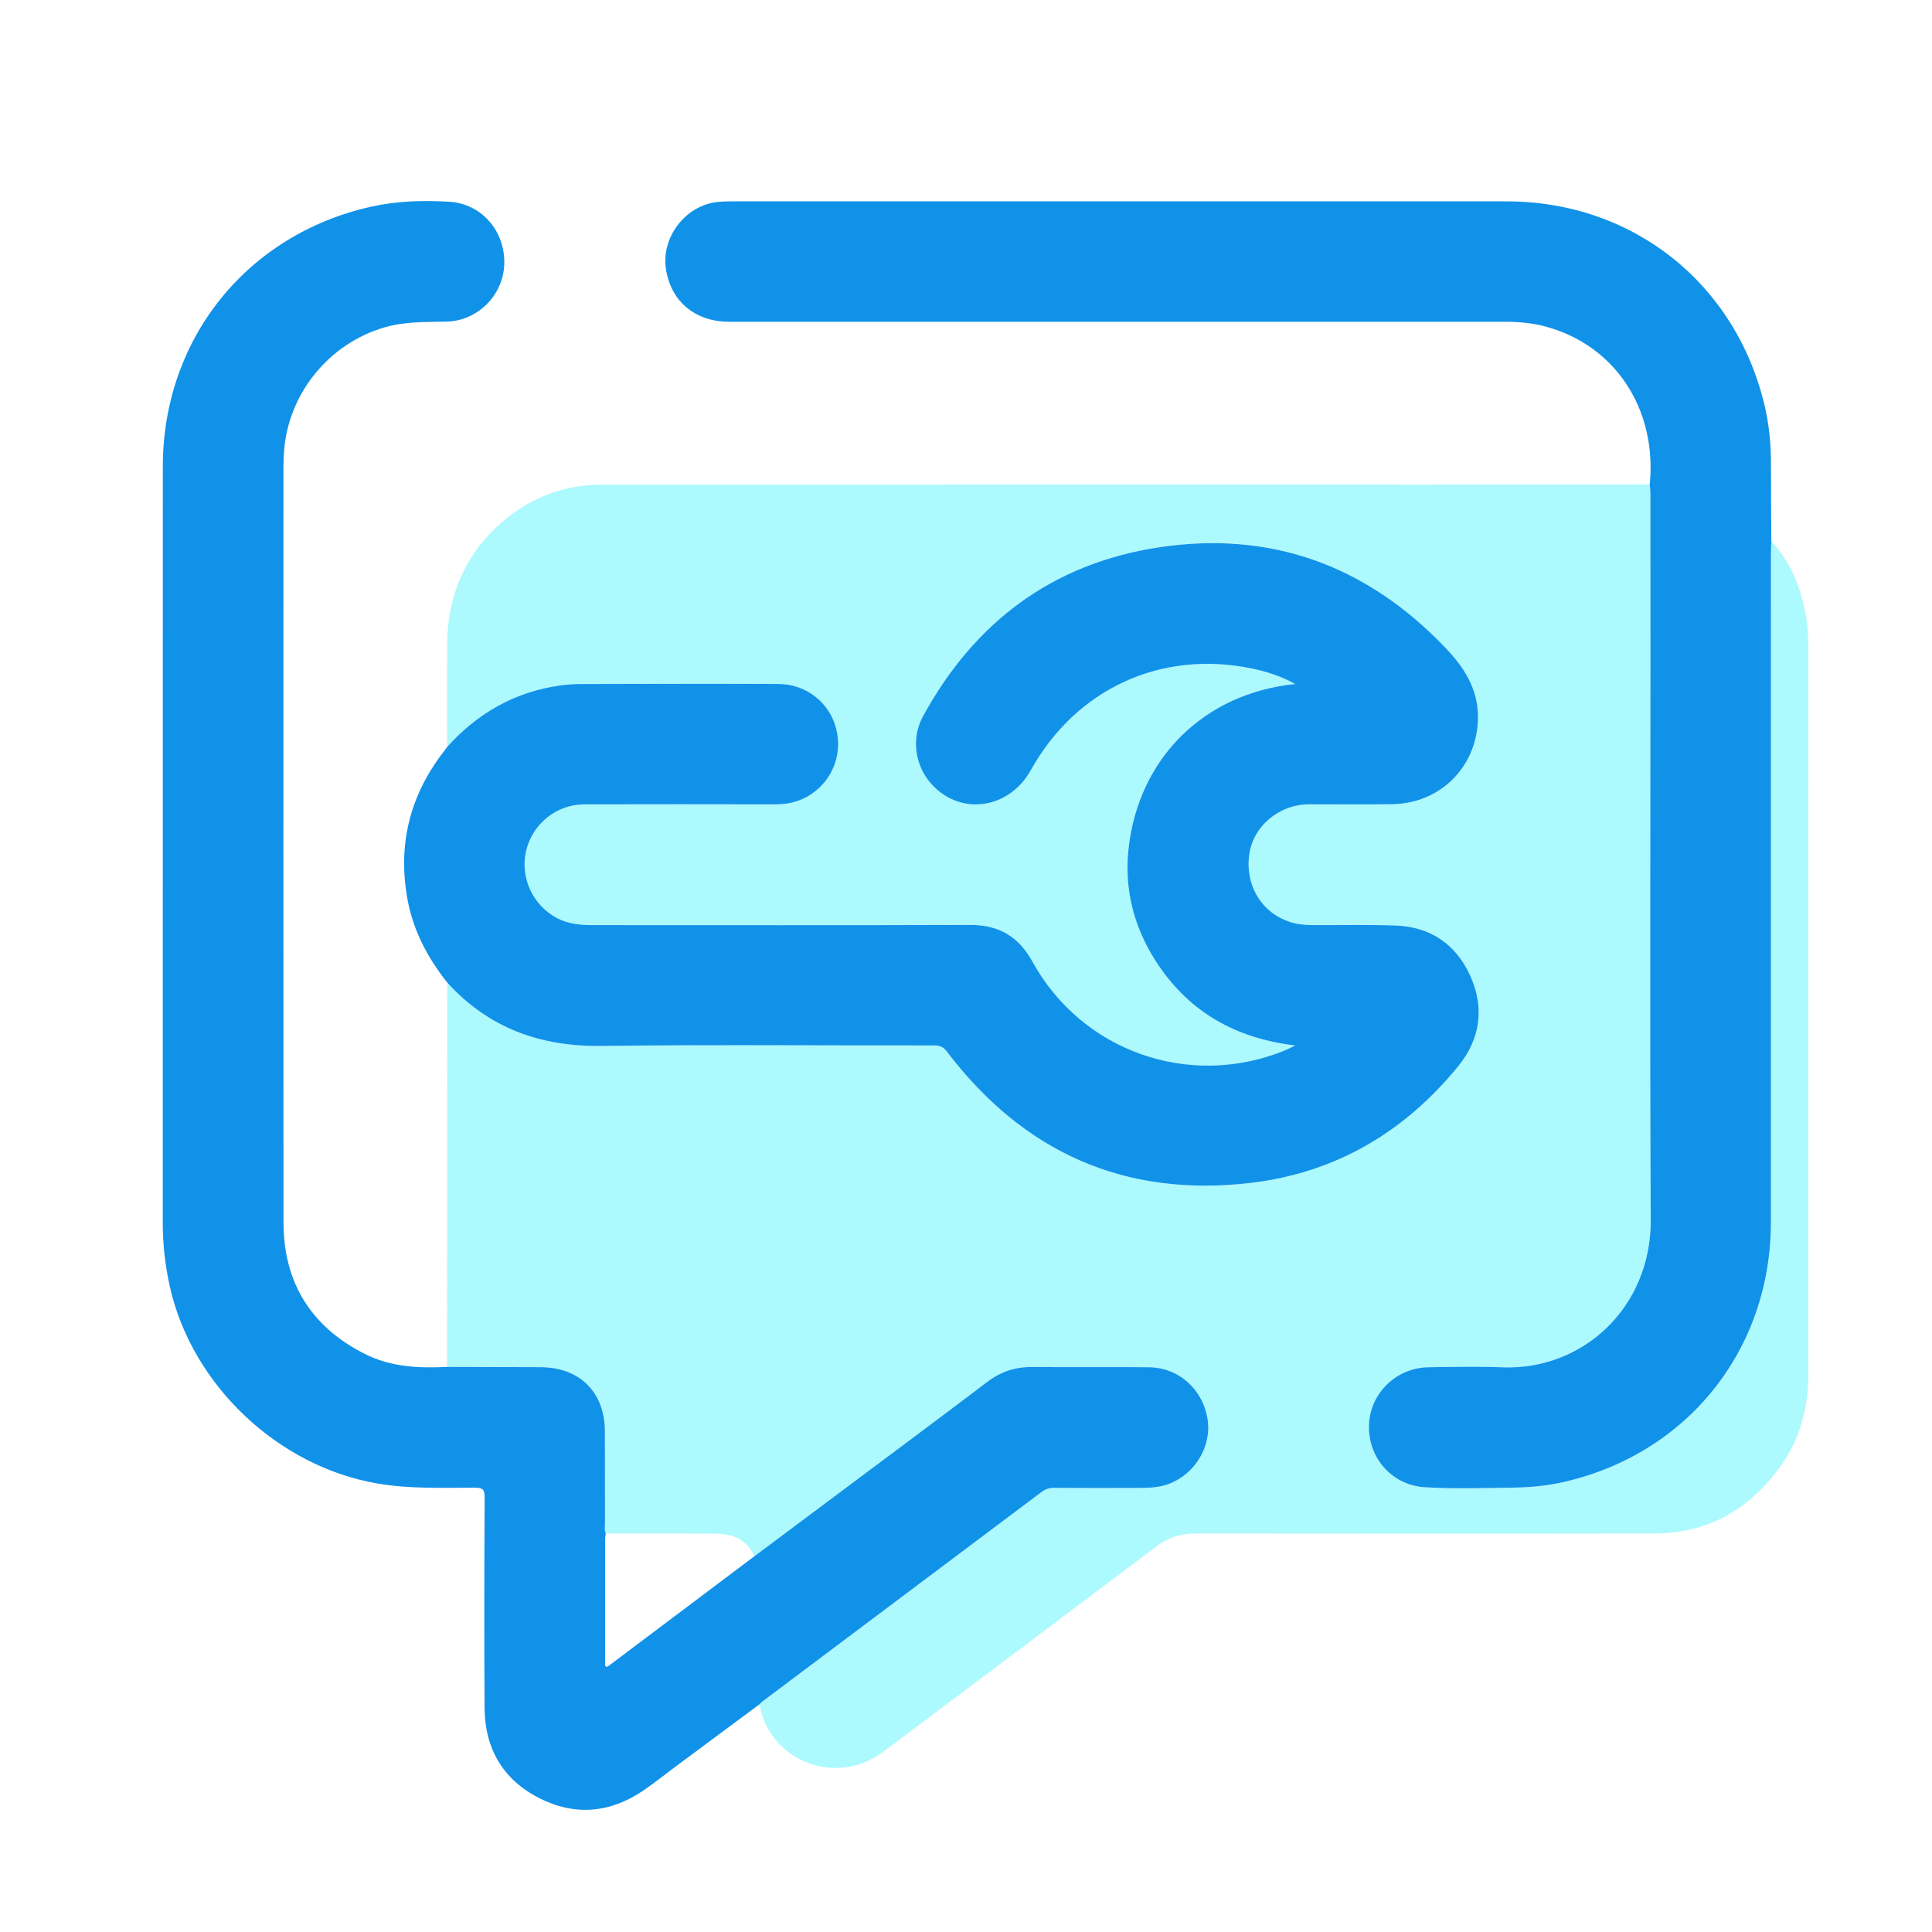
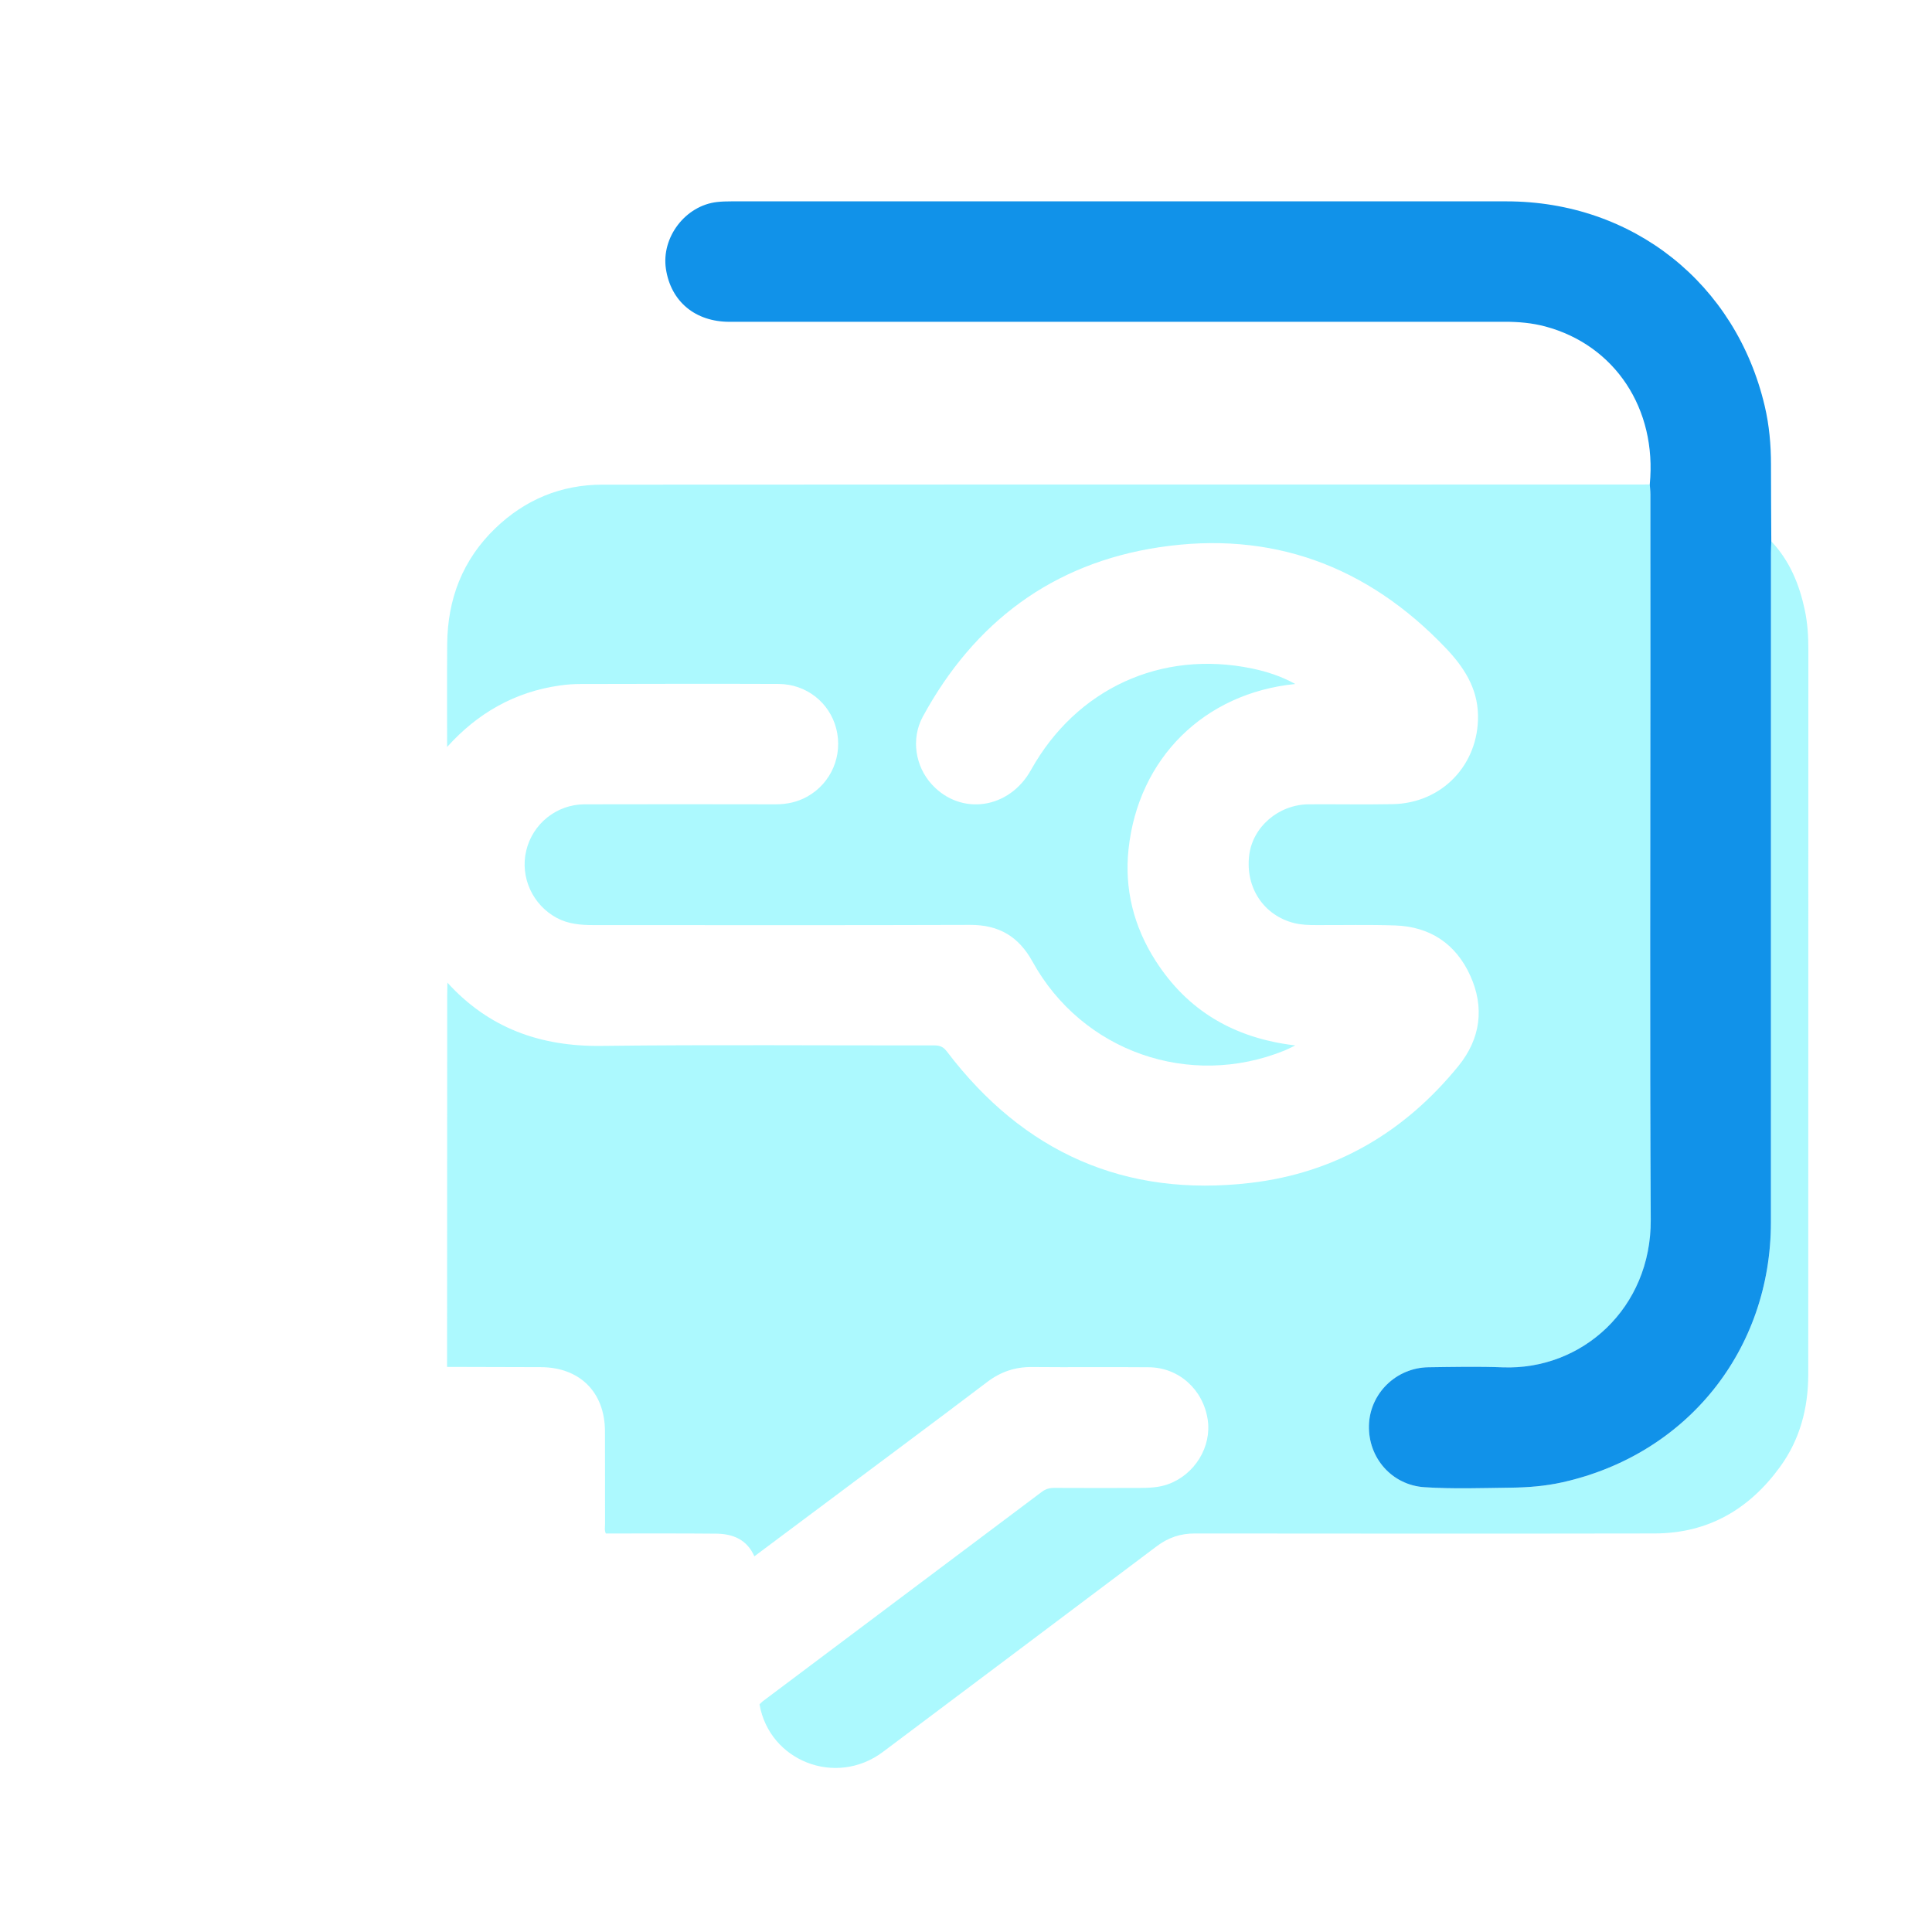
<svg xmlns="http://www.w3.org/2000/svg" id="Livello_1" viewBox="0 0 1080 1080">
  <defs>
    <style>
      .cls-1 {
        fill: #20effc;
        opacity: .37;
      }

      .cls-2 {
        fill: #1192e9;
      }
    </style>
  </defs>
  <path class="cls-1" d="M249.94,417.55c0-19.13-.1-38.27.04-57.4.19-25.23,8.57-47.2,26.92-64.86,16.66-16.03,36.78-24.35,59.85-24.37,153.24-.13,306.47-.07,459.71-.07,41.93,0,83.86-.02,125.78-.03.13,1.81.36,3.62.36,5.43.02,31.3.02,62.6.02,93.9,0,103.88-.39,207.77.17,311.65.27,49.56-38.46,84.25-82.75,82.55-13.8-.53-27.63-.21-41.45-.04-18.15.23-32.84,14.67-33.33,32.48-.5,18.18,12.85,33.39,30.99,34.58,16.11,1.05,32.28.46,48.42.26,9.66-.12,19.27-.89,28.73-3,69.71-15.55,116.55-73.97,116.57-145.45.03-124.69,0-249.39.02-374.08,0-2.16.12-4.32.19-6.48,10.27,10.85,15.68,24.1,18.72,38.44,1.51,7.15,1.98,14.44,1.98,21.77-.03,135.15,0,270.3-.06,405.45,0,18.71-4.56,36.24-15.67,51.58-17.26,23.83-40.33,37.3-70.16,37.35-85.71.15-171.43.09-257.14.01-8,0-14.85,2.33-21.23,7.14-50.96,38.38-102.02,76.64-153.03,114.95-26.35,19.79-63.48,5.12-69.02-26.58.59-.56,1.14-1.19,1.79-1.68,52.01-39.03,104.04-78.04,156.03-117.1,2.13-1.6,4.27-2.21,6.89-2.2,15.97.08,31.95.07,47.92.02,5.32-.02,10.63-.24,15.74-2.07,14.93-5.35,24.51-20.96,22.16-36.21-2.58-16.79-16.13-29.02-32.87-29.18-21.79-.2-43.59.08-65.39-.13-9.4-.09-17.55,2.71-24.98,8.36-15.09,11.48-30.29,22.81-45.47,34.17-28.22,21.11-56.46,42.19-84.7,63.29-4.06-9.29-11.88-12.58-21.24-12.67-20.6-.2-41.2-.08-61.79-.1-.85-1.74-.44-3.6-.44-5.4-.04-17.28.04-34.56-.04-51.83-.1-21.81-14.13-35.7-35.94-35.75-17.44-.04-34.88-.09-52.32-.14.02-69.27.04-138.55.07-207.82,0-2.32.08-4.65.12-6.97,23.09,25.37,51.87,35.76,86,35.35,62.08-.76,124.17-.19,186.26-.28,3.13,0,5.02.88,6.97,3.44,42.79,56.33,99.39,81.68,169.79,73.41,47.41-5.57,86.07-28.37,116.13-65.32,12.38-15.22,14.74-32.72,6.6-50.6-8.04-17.67-22.42-27.34-42.01-27.99-14.63-.49-29.29-.15-43.94-.2-4.16-.01-8.34-.08-12.4-1.1-17.06-4.28-27.36-19.76-25.22-37.79,1.89-15.95,16.41-28.51,33.29-28.62,15.65-.1,31.3.2,46.94-.09,27.6-.51,48.16-22.12,47.7-49.67-.26-15.37-8.02-27.1-18.12-37.69-43.86-45.99-97.44-65.75-160.27-56.22-59.5,9.02-103.2,41.88-131.92,94.58-6.78,12.44-4.29,27.93,5.09,38.08,16.27,17.6,43.16,13.65,55.3-8.13,25.35-45.48,72.81-67.33,123.59-56.78,8.17,1.7,16.1,4.22,24.2,8.66-50.93,5.1-87.7,41.45-93.21,92.17-2.43,22.35,2.88,43.39,14.99,62.37,17.95,28.13,44.06,43.48,78.23,47.51-2.78,1.32-4.36,2.17-6.01,2.84-53.24,21.57-113.2.55-140.93-49.73-7.7-13.96-18.73-20.55-34.74-20.49-70.24.24-140.49.1-210.73.1-7.04,0-13.94-.55-20.34-3.95-13.56-7.22-20.7-22.74-17.2-37.58,3.55-15.06,16.95-25.92,32.57-25.97,35.62-.1,71.24-.06,106.86,0,6.3,0,12.22-1.26,17.71-4.33,13.43-7.51,20.01-23.01,16.19-37.96-3.74-14.59-16.71-24.93-32.25-25-36.95-.15-73.9-.04-110.86.03-3.81,0-7.66.29-11.44.83-25.25,3.59-46.01,15.49-62.96,34.34Z" />
-   <path class="cls-2" d="M249.94,417.55c16.95-18.85,37.71-30.75,62.96-34.34,3.78-.54,7.62-.82,11.44-.83,36.95-.08,73.9-.18,110.86-.03,15.54.06,28.51,10.41,32.25,25,3.83,14.95-2.75,30.45-16.19,37.96-5.49,3.07-11.41,4.34-17.71,4.33-35.62-.06-71.24-.1-106.86,0-15.62.05-29.01,10.91-32.57,25.97-3.5,14.84,3.64,30.37,17.2,37.58,6.4,3.4,13.3,3.95,20.34,3.95,70.24,0,140.49.13,210.73-.1,16.01-.05,27.04,6.53,34.74,20.49,27.73,50.28,87.69,71.3,140.93,49.73,1.65-.67,3.23-1.52,6.01-2.84-34.17-4.03-60.28-19.38-78.23-47.51-12.11-18.98-17.42-40.02-14.99-62.37,5.52-50.72,42.28-87.07,93.21-92.17-8.1-4.44-16.03-6.97-24.2-8.66-50.78-10.55-98.25,11.3-123.59,56.78-12.14,21.78-39.03,25.73-55.3,8.13-9.38-10.14-11.87-25.63-5.09-38.08,28.72-52.7,72.42-85.56,131.92-94.58,62.83-9.53,116.41,10.24,160.27,56.22,10.09,10.58,17.86,22.32,18.12,37.69.46,27.55-20.1,49.15-47.7,49.67-15.64.29-31.29-.01-46.94.09-16.88.11-31.4,12.67-33.29,28.62-2.14,18.03,8.16,33.51,25.22,37.79,4.06,1.02,8.24,1.09,12.4,1.1,14.65.04,29.31-.29,43.94.2,19.6.65,33.97,10.32,42.01,27.99,8.14,17.88,5.78,35.38-6.6,50.6-30.06,36.95-68.72,59.75-116.13,65.32-70.39,8.27-126.99-17.08-169.79-73.41-1.95-2.57-3.83-3.45-6.97-3.44-62.09.09-124.18-.48-186.26.28-34.13.42-62.91-9.98-86-35.35-11.02-13.81-19.08-29.04-22.29-46.58-5.64-30.85,1.4-58.55,20.71-83.19.51-.65.96-1.33,1.44-2Z" />
-   <path class="cls-2" d="M249.89,764.12c17.44.05,34.88.1,52.32.14,21.81.05,35.84,13.95,35.94,35.75.08,17.28,0,34.56.04,51.83,0,1.8-.41,3.66.44,5.39-.13.98-.37,1.96-.37,2.94-.02,22.92-.02,45.85,0,68.77,0,.93-.32,1.98.64,2.88.37-.15.85-.23,1.2-.49,27.19-20.44,54.38-40.89,81.56-61.34,28.23-21.09,56.48-42.18,84.7-63.29,15.18-11.36,30.38-22.69,45.47-34.17,7.43-5.65,15.58-8.45,24.98-8.36,21.79.2,43.59-.07,65.39.13,16.75.15,30.29,12.39,32.87,29.18,2.34,15.25-7.23,30.86-22.16,36.21-5.11,1.83-10.42,2.05-15.74,2.07-15.97.05-31.95.06-47.92-.02-2.62-.01-4.76.59-6.89,2.2-51.99,39.07-104.02,78.07-156.03,117.1-.65.49-1.2,1.11-1.79,1.68-15.48,11.49-30.97,22.98-46.45,34.48-6.14,4.56-12.11,9.38-18.43,13.68-18.65,12.7-38.53,14.41-58.5,4.14-20.06-10.31-30.14-27.67-30.29-50.2-.25-39.29-.16-78.58.05-117.87.03-4.57-1.31-5.32-5.5-5.32-18.11,0-36.24.75-54.27-2.31-55.49-9.4-103.73-54.87-116.14-109.8-2.69-11.9-4.03-23.91-4.03-36.12.04-140.84.01-281.68.03-422.52,0-71.37,46.91-129.86,116.56-145.37,14.41-3.21,29.07-3.62,43.7-2.72,17.98,1.11,31.14,16.4,30.62,34.79-.49,17.41-14.83,31.84-32.43,32.22-11.47.25-22.92-.11-34.16,3.1-31.41,8.98-54.4,37.26-56.55,69.88-.18,2.66-.29,5.32-.3,7.98-.01,140.84-.07,281.68.03,422.52.02,33.57,15.24,58.18,45.15,73.43,14.54,7.42,30.3,8.22,46.25,7.39Z" />
  <path class="cls-2" d="M990.17,302.61c-.07,2.16-.19,4.32-.19,6.48,0,124.69.01,249.39-.02,374.08-.02,71.48-46.86,129.9-116.57,145.45-9.46,2.11-19.07,2.88-28.73,3-16.14.2-32.3.79-48.42-.26-18.14-1.19-31.48-16.4-30.99-34.58.49-17.81,15.17-32.25,33.33-32.48,13.82-.18,27.65-.49,41.45.04,44.28,1.71,83.02-32.99,82.75-82.55-.56-103.88-.17-207.77-.17-311.65,0-31.3,0-62.6-.02-93.9,0-1.81-.24-3.62-.36-5.43,4.1-42.27-19.44-77.87-58.39-88.31-7.44-1.99-15.02-2.63-22.71-2.63-144.45.04-288.9.03-433.34.02-19.16,0-32.76-11.34-35.53-29.53-2.69-17.68,10.87-35.46,28.63-37.44,2.64-.29,5.31-.36,7.97-.36,144.45-.02,288.9-.04,433.34,0,70.46.02,128.19,45.8,144.3,114.45,2.52,10.72,3.5,21.65,3.49,32.67-.01,14.31.11,28.62.18,42.92Z" />
</svg>